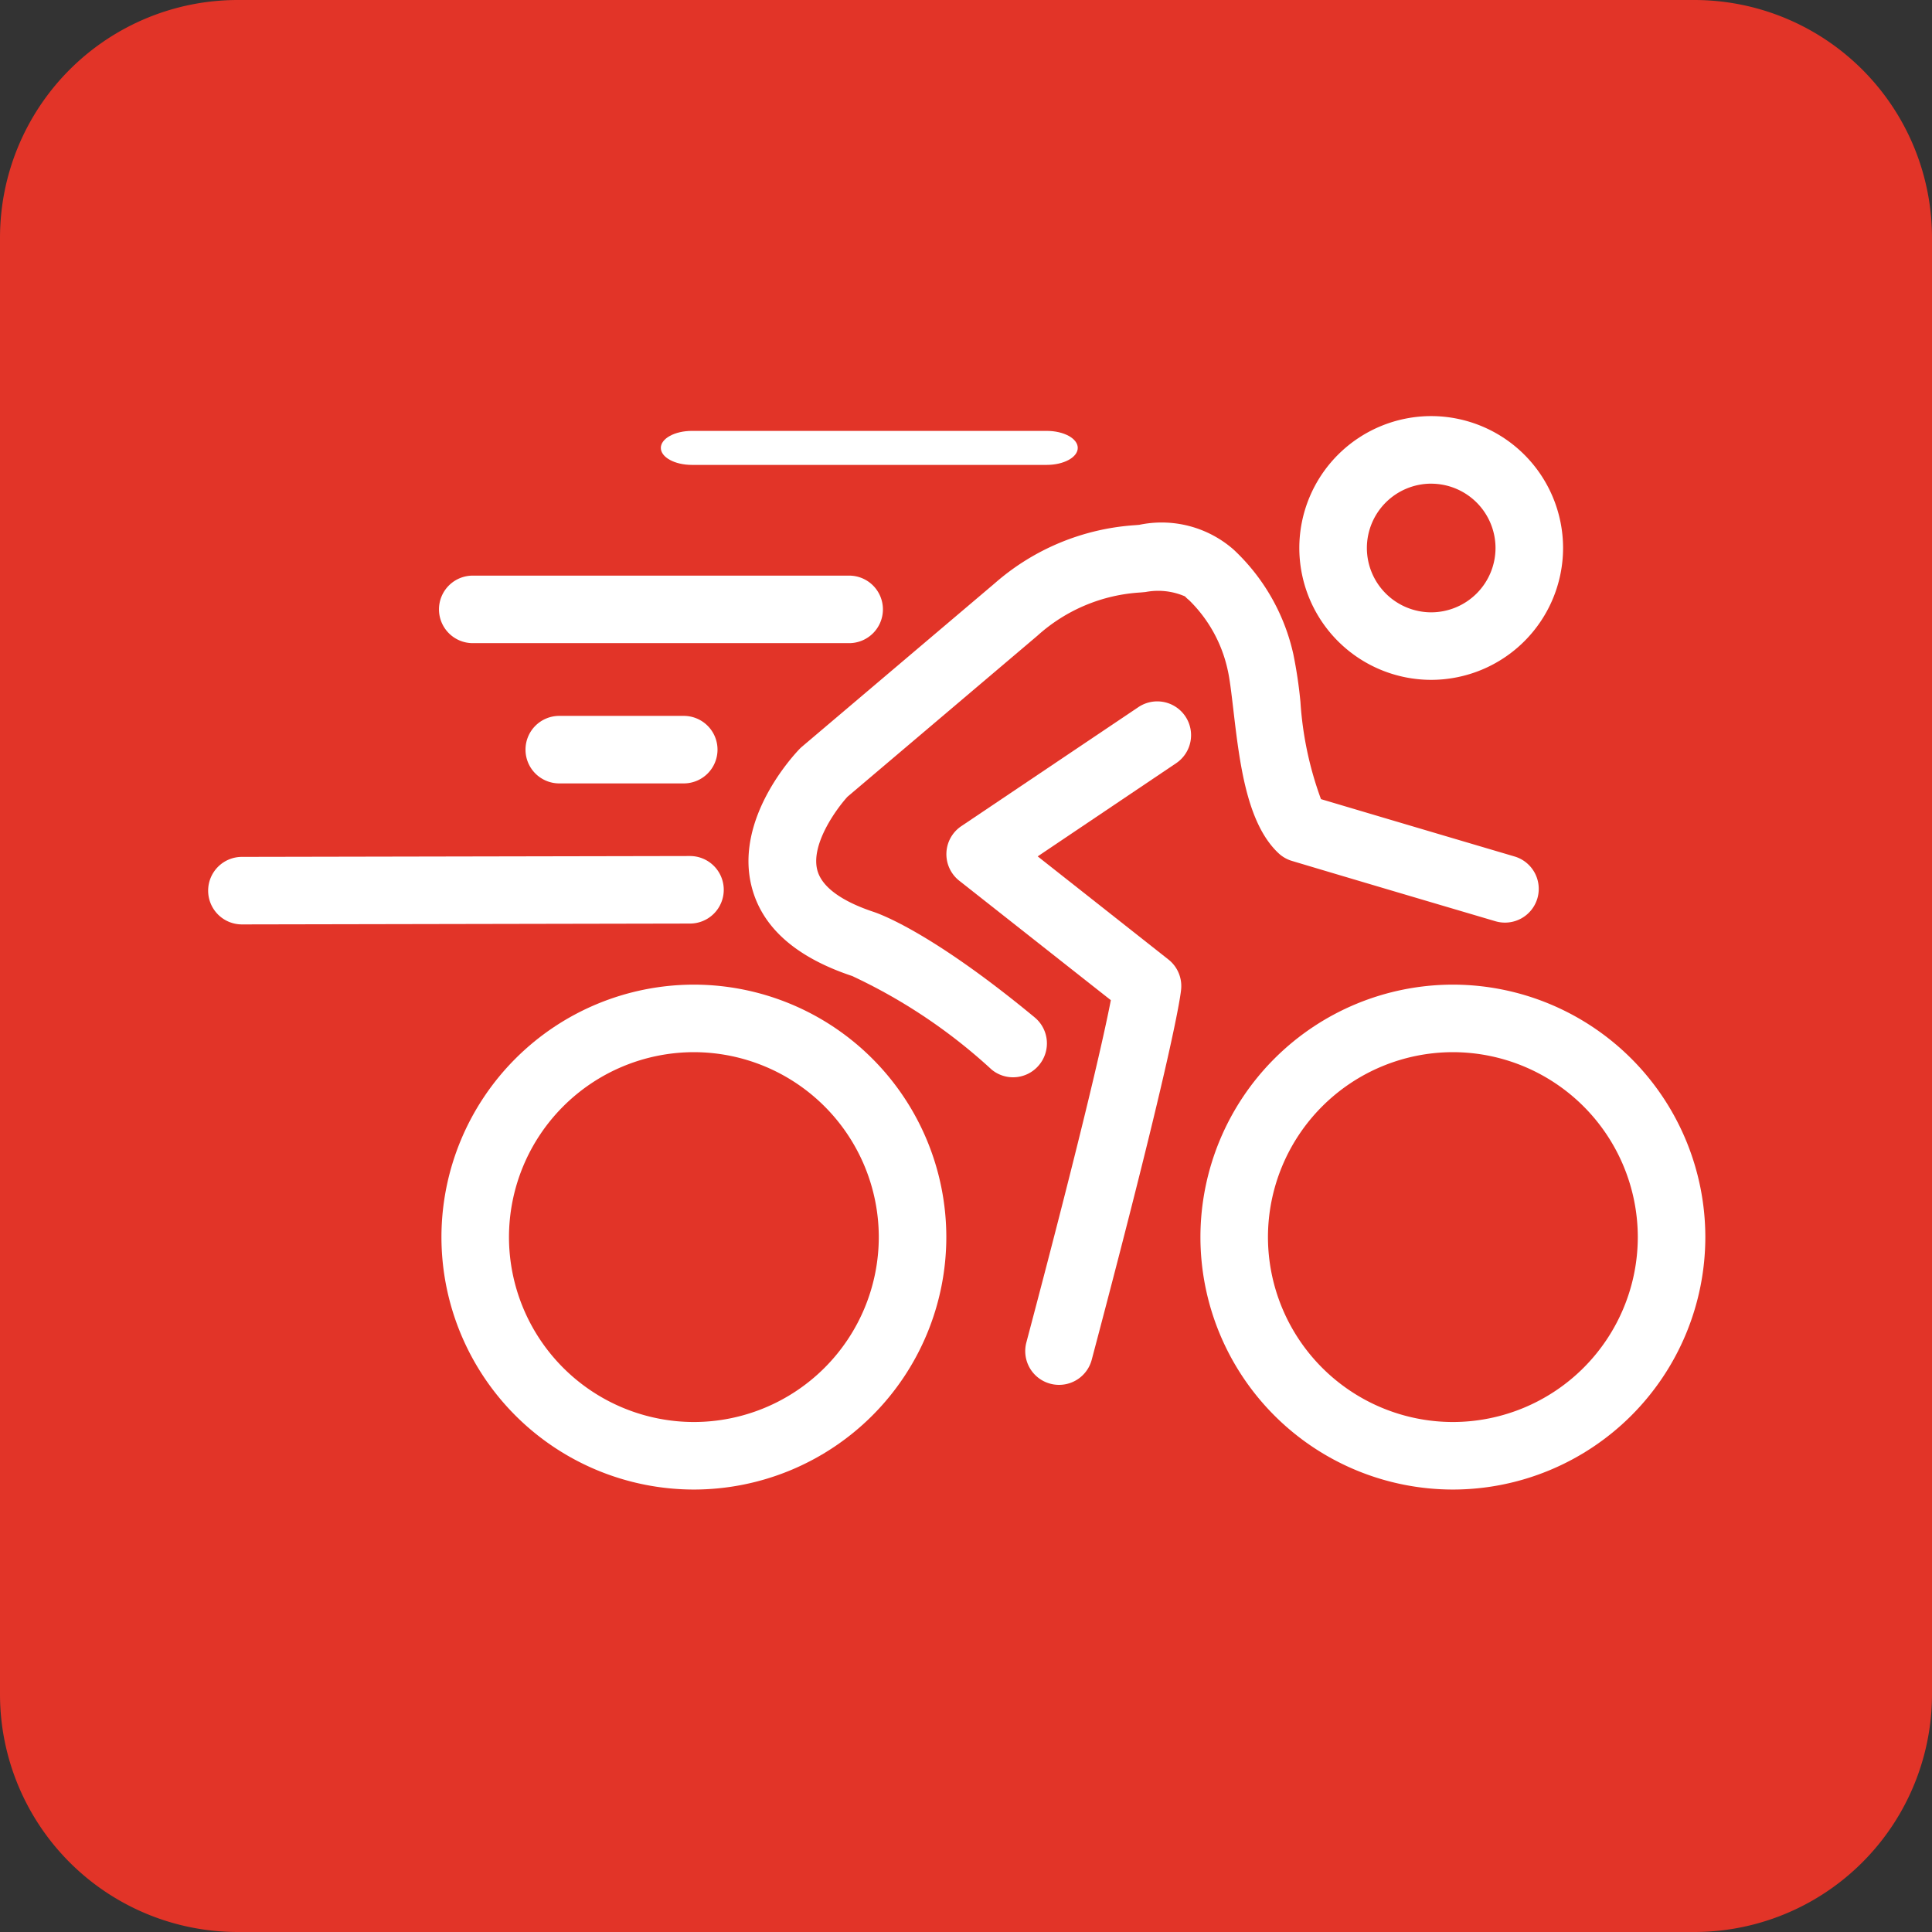
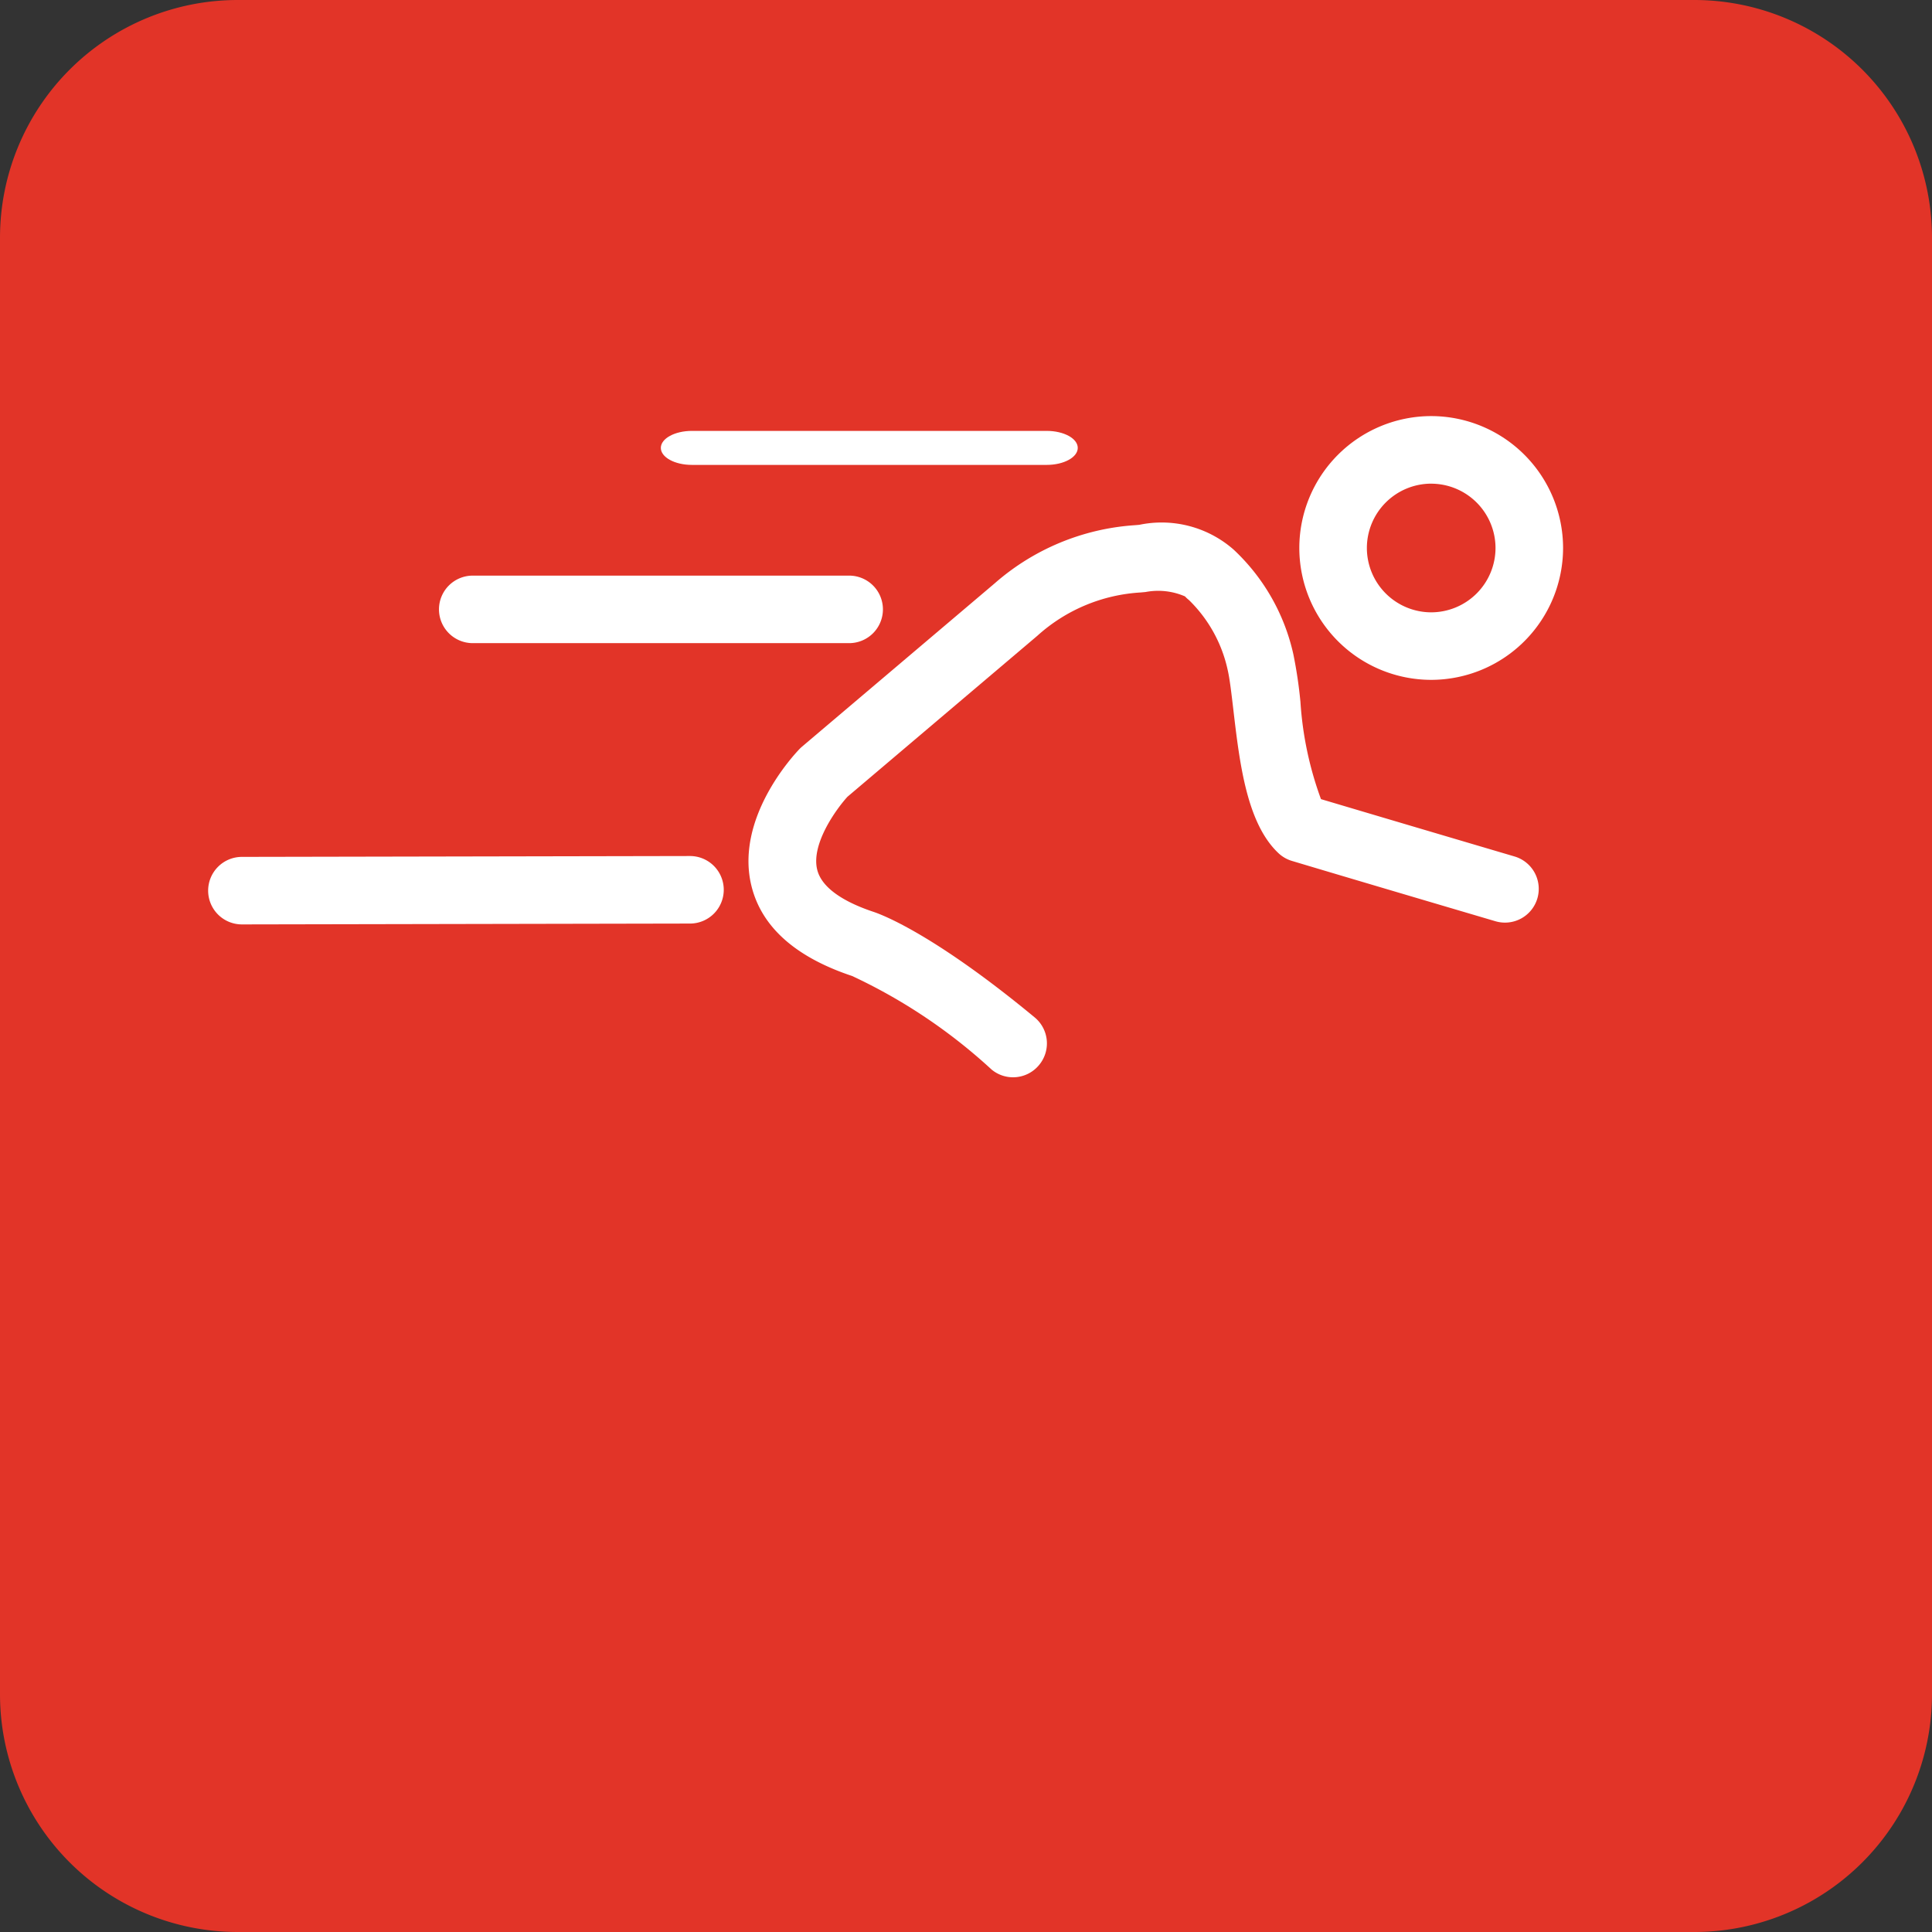
<svg xmlns="http://www.w3.org/2000/svg" width="65" height="65" viewBox="0 0 65 65">
  <rect x="0" y="0" width="65" height="65" fill="#333333" stroke="none" />
  <g transform="translate(-425 -200)">
    <path d="M8,0H57a8,8,0,0,1,8,8V57a8,8,0,0,1-8,8H8a8,8,0,0,1-8-8V8A8,8,0,0,1,8,0Z" transform="translate(425 200)" fill="#e23428" />
    <g transform="translate(823.102 -143.984)">
      <g transform="translate(-383.25 357.984)">
-         <path d="M-370.514,387.446a8.5,8.5,0,0,0-8.493,8.493,8.5,8.5,0,0,0,8.493,8.494,8.5,8.5,0,0,0,8.493-8.494A8.5,8.5,0,0,0-370.514,387.446Zm0,14.715a6.228,6.228,0,0,1-6.221-6.222,6.229,6.229,0,0,1,6.221-6.221,6.229,6.229,0,0,1,6.221,6.221A6.228,6.228,0,0,1-370.514,402.161Z" transform="translate(379.007 -368.319)" fill="#fff" />
-         <path d="M-331.181,387.446a8.5,8.5,0,0,0-8.493,8.493,8.5,8.5,0,0,0,8.493,8.494,8.5,8.5,0,0,0,8.494-8.494A8.5,8.5,0,0,0-331.181,387.446Zm0,14.715a6.228,6.228,0,0,1-6.221-6.222,6.229,6.229,0,0,1,6.221-6.221,6.229,6.229,0,0,1,6.222,6.221A6.229,6.229,0,0,1-331.181,402.161Z" transform="translate(365.209 -368.319)" fill="#fff" />
        <path d="M-353.46,380.176c-3.515-2.909-5.265-3.5-5.429-3.555-.765-.254-1.713-.706-1.89-1.413-.218-.87.652-2.058,1.017-2.458l6.387-5.415a5.672,5.672,0,0,1,3.478-1.458l.162-.015a2.265,2.265,0,0,1,1.329.147,1.135,1.135,0,0,0,.136.126,4.664,4.664,0,0,1,1.3,2.349c.068.29.128.8.191,1.34.21,1.79.449,3.82,1.518,4.824a1.13,1.13,0,0,0,.451.26s1.894.569,6.848,2.03a1.136,1.136,0,0,0,1.411-.768,1.136,1.136,0,0,0-.768-1.411c-3.787-1.118-5.784-1.713-6.512-1.929a11.606,11.606,0,0,1-.691-3.271,15.242,15.242,0,0,0-.238-1.6,6.844,6.844,0,0,0-2.01-3.524,3.673,3.673,0,0,0-3.175-.834l-.153.013a7.95,7.95,0,0,0-4.711,1.956l-6.478,5.491q-.044.037-.084.078c-.225.233-2.179,2.343-1.622,4.609.338,1.376,1.474,2.395,3.387,3.032a18.407,18.407,0,0,1,4.691,3.146,1.127,1.127,0,0,0,.723.262,1.133,1.133,0,0,0,.876-.412A1.135,1.135,0,0,0-353.46,380.176Z" transform="translate(373.422 -359.944)" fill="#fff" />
-         <path d="M-346.388,372.969l-5.951,4a1.135,1.135,0,0,0-.5.9,1.138,1.138,0,0,0,.432.935l5.1,4.019c-.213,1.1-.867,4.065-2.842,11.515a1.135,1.135,0,0,0,.808,1.389,1.126,1.126,0,0,0,.291.038,1.136,1.136,0,0,0,1.1-.845c2.814-10.615,3-12.328,3.01-12.488a1.137,1.137,0,0,0-.428-.976l-4.4-3.471,4.657-3.134a1.137,1.137,0,0,0,.31-1.578A1.138,1.138,0,0,0-346.388,372.969Z" transform="translate(369.828 -363.173)" fill="#fff" />
        <path d="M-330.112,366.857a4.442,4.442,0,0,0,4.437-4.437,4.442,4.442,0,0,0-4.437-4.437,4.441,4.441,0,0,0-4.437,4.437A4.441,4.441,0,0,0-330.112,366.857Zm0-6.6a2.167,2.167,0,0,1,2.164,2.164,2.167,2.167,0,0,1-2.164,2.164,2.167,2.167,0,0,1-2.164-2.164A2.167,2.167,0,0,1-330.112,360.256Z" transform="translate(363.411 -357.984)" fill="#fff" />
      </g>
      <path d="M-373.752,381.915a1.136,1.136,0,0,0-1.136-1.134h0l-15.078.029a1.136,1.136,0,0,0-1.133,1.139,1.136,1.136,0,0,0,1.136,1.133h0l15.078-.029A1.136,1.136,0,0,0-373.752,381.915Z" transform="translate(0 -7.997)" fill="#fff" />
      <path d="M-364.2,367.385a1.136,1.136,0,0,0-1.136-1.136H-378a1.136,1.136,0,0,0-1.136,1.136A1.137,1.137,0,0,0-378,368.521h12.663A1.137,1.137,0,0,0-364.2,367.385Z" transform="translate(-4.197 -2.899)" fill="#fff" />
      <path d="M-366.592,359.893h11.937c.577,0,1.045-.256,1.045-.572s-.467-.572-1.045-.572h-11.937c-.576,0-1.045.256-1.045.572S-367.169,359.893-366.592,359.893Z" transform="translate(-8.232 -0.268)" fill="#fff" />
-       <path d="M-373.515,373.519a1.136,1.136,0,0,0-1.136,1.136,1.136,1.136,0,0,0,1.136,1.136h4.188a1.136,1.136,0,0,0,1.136-1.136,1.136,1.136,0,0,0-1.136-1.136Z" transform="translate(-5.771 -5.45)" fill="#fff" />
    </g>
  </g>
</svg>